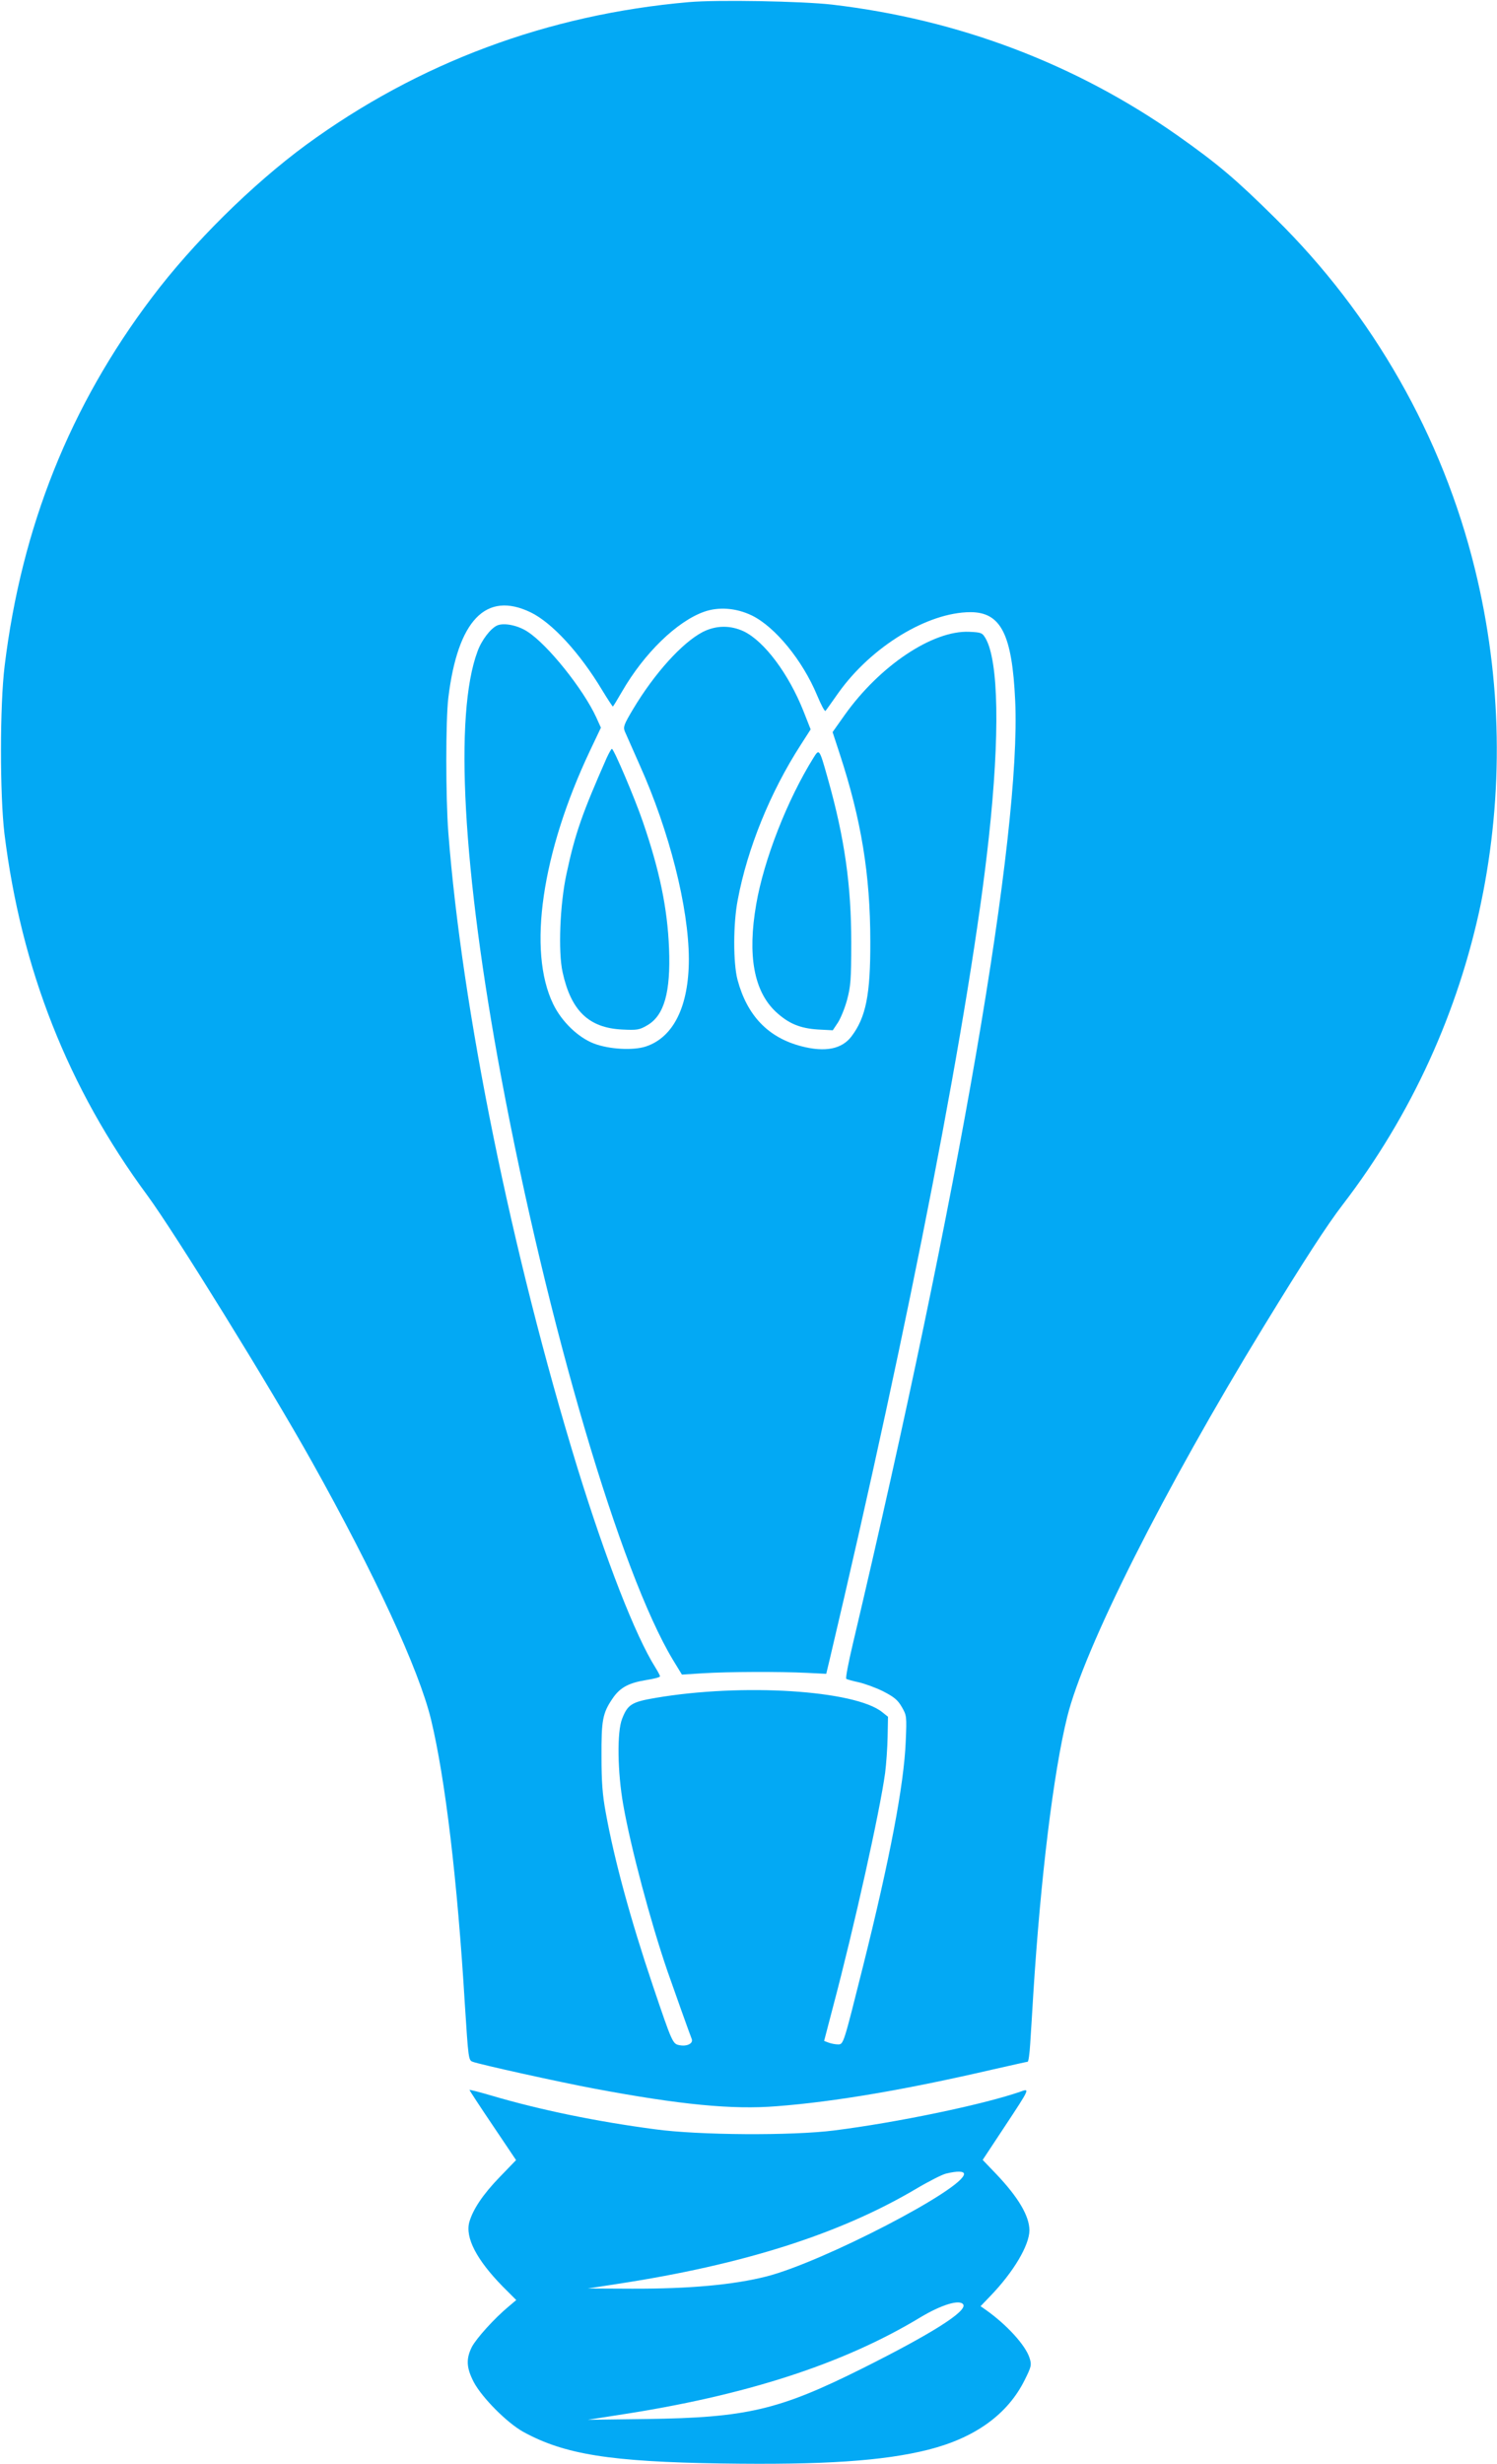
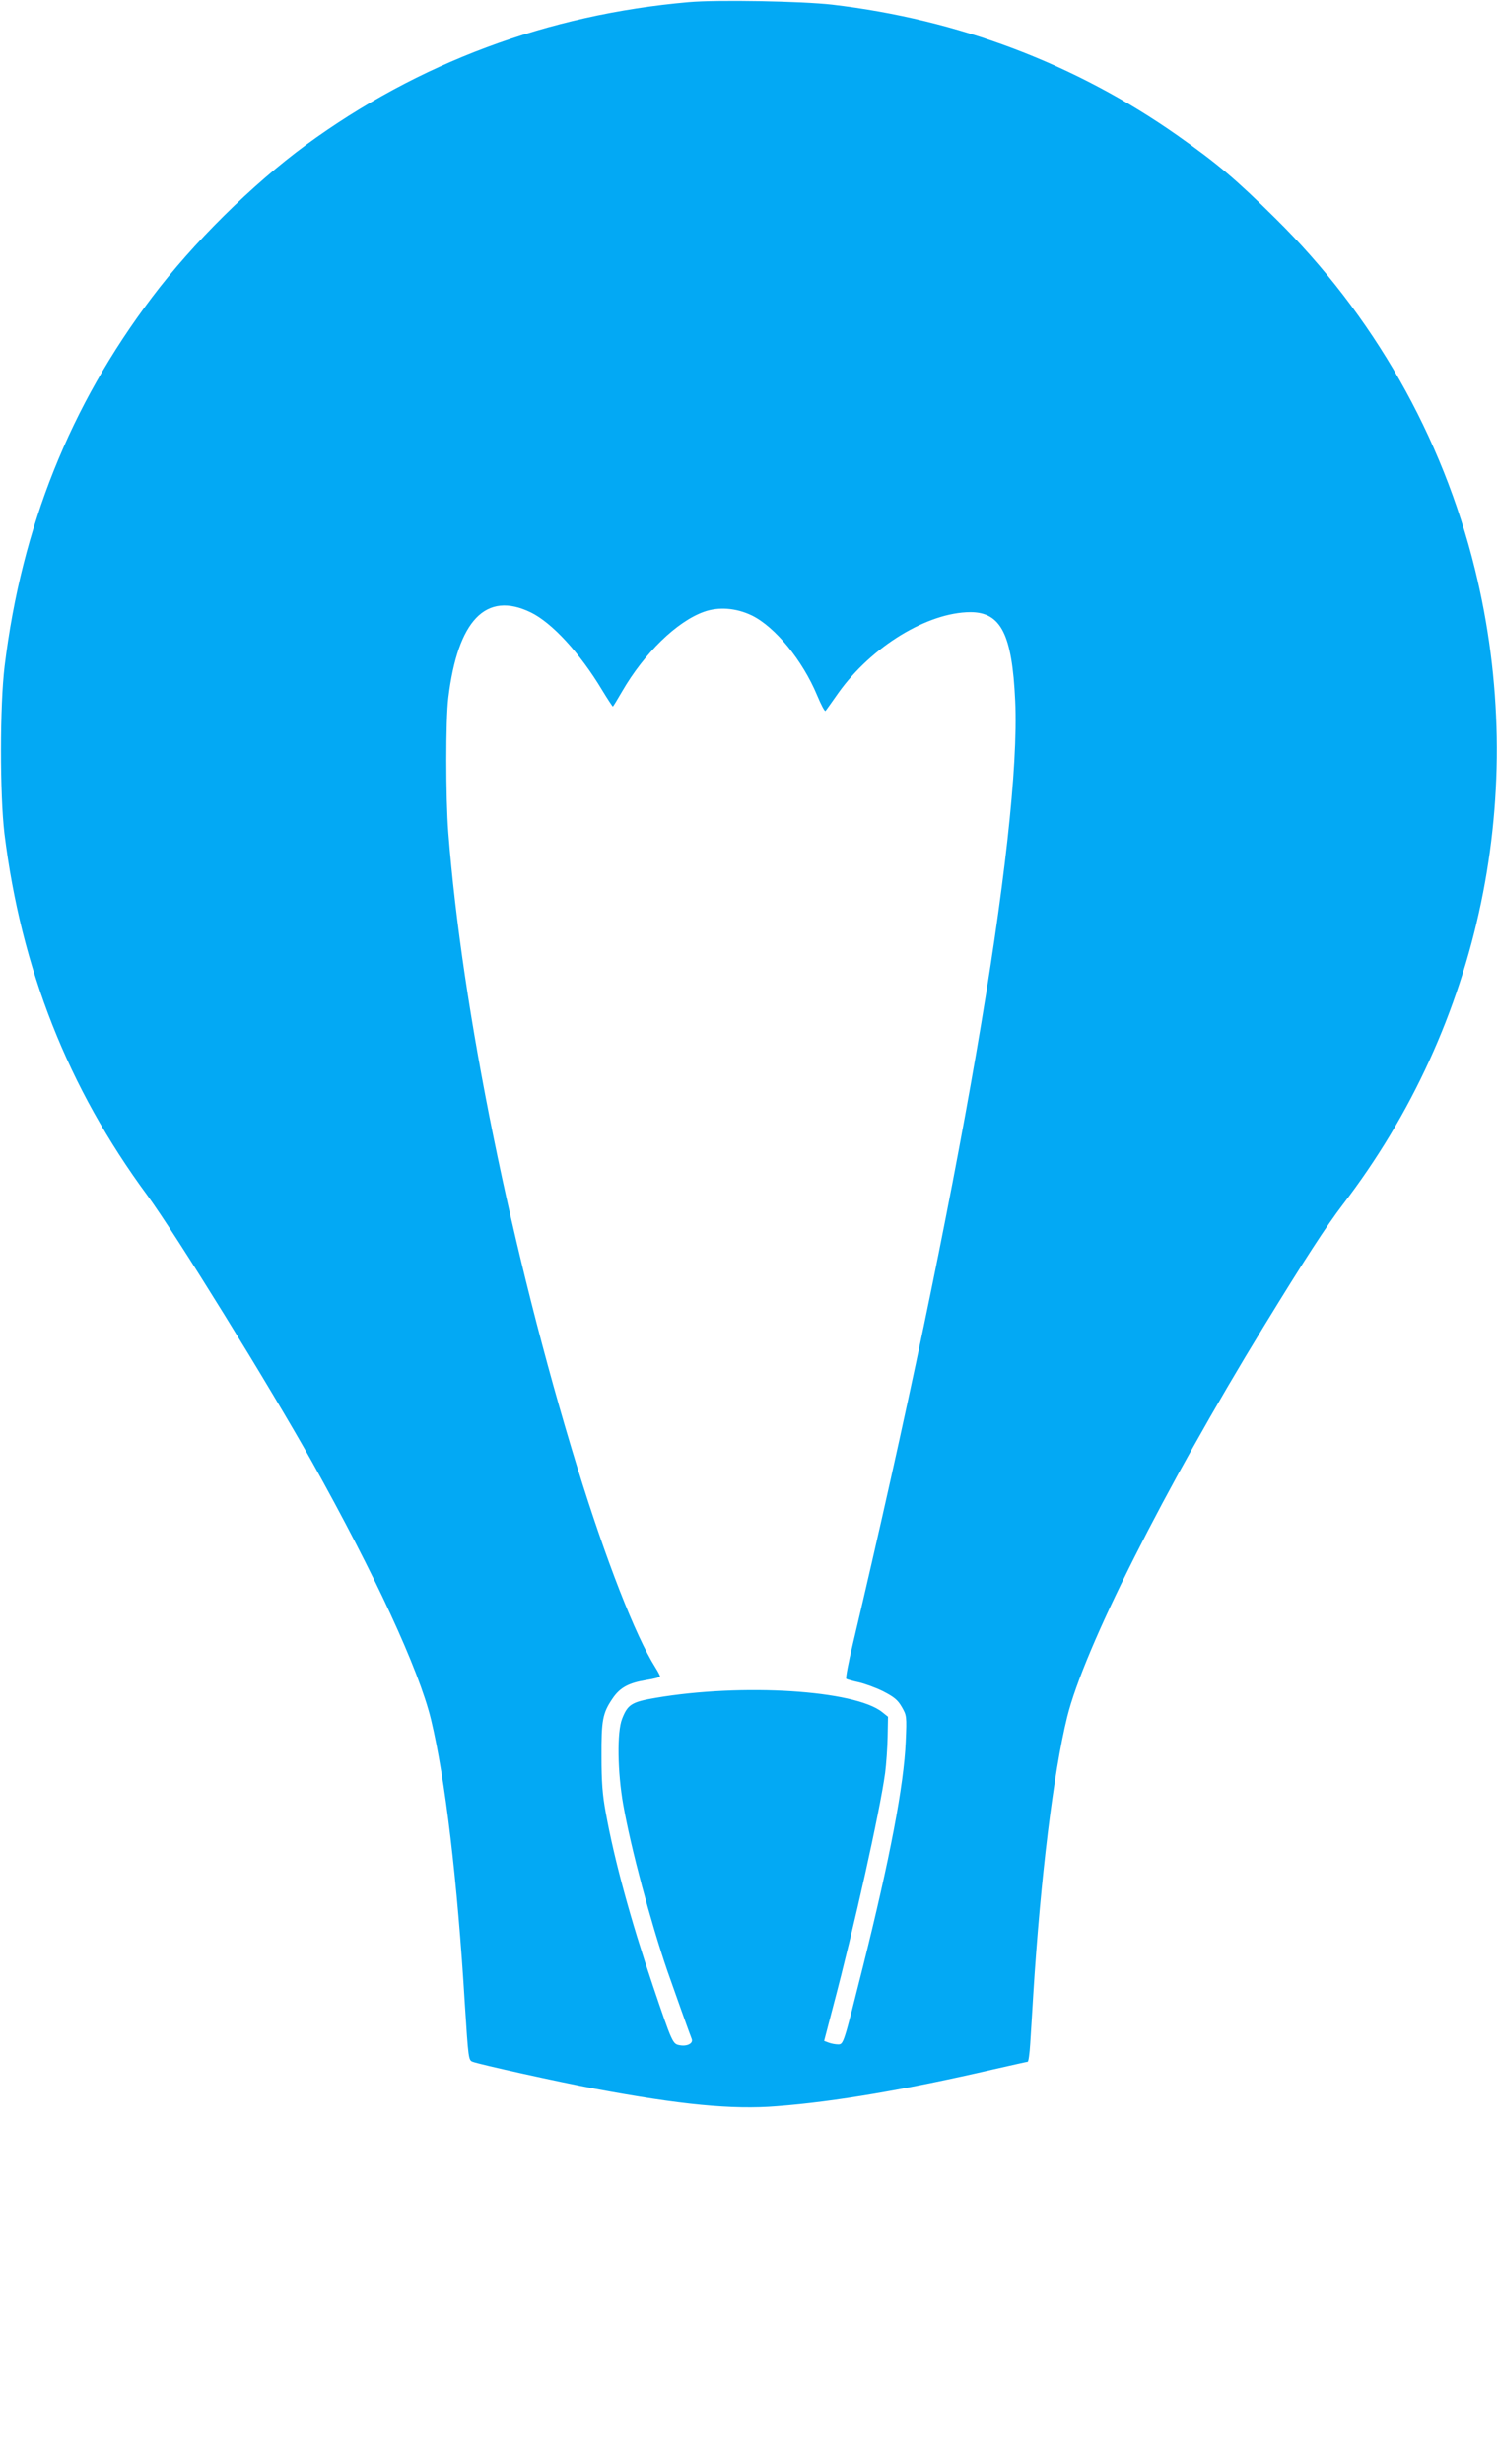
<svg xmlns="http://www.w3.org/2000/svg" version="1.0" width="778pt" height="1280pt" viewBox="0 0 778 1280" preserveAspectRatio="xMidYMid meet">
  <g transform="translate(0,1280) scale(0.1,-0.1)" fill="#03a9f4" stroke="none">
    <path d="M3580 12789 c-734 -64 -1406 -315 -1990 -742 -280 -206 -588 -510 -801 -793 -425 -562 -677 -1192 -765 -1914 -25 -204 -25 -667 -1 -870 87 -703 330 -1321 743 -1880 143 -195 637 -993 856 -1385 327 -585 555 -1078 618 -1337 74 -307 137 -834 176 -1482 18 -280 19 -288 40 -296 36 -14 457 -107 634 -140 444 -83 716 -110 948 -91 300 23 670 86 1127 192 93 21 173 39 176 39 4 0 10 42 13 93 3 50 11 166 16 257 38 606 105 1152 176 1440 88 357 504 1183 1022 2030 213 348 328 525 410 632 718 935 971 2148 687 3303 -169 688 -529 1321 -1037 1821 -207 205 -300 283 -508 430 -531 373 -1139 603 -1795 680 -157 18 -599 26 -745 13z m-822 -3170 c111 -54 255 -210 372 -405 28 -46 53 -84 55 -84 2 0 23 35 48 78 115 199 285 364 426 414 76 27 167 20 248 -19 121 -59 264 -233 340 -416 20 -48 39 -84 43 -80 4 4 34 47 68 95 171 239 462 417 685 418 159 0 217 -115 233 -460 32 -689 -292 -2566 -845 -4905 -22 -93 -37 -172 -33 -176 4 -3 33 -11 65 -18 31 -7 89 -28 127 -47 56 -29 75 -44 96 -80 26 -45 27 -48 21 -182 -9 -223 -82 -607 -222 -1167 -102 -407 -101 -405 -130 -405 -13 0 -35 4 -48 9 l-24 9 47 180 c108 407 243 1013 270 1212 6 47 12 132 13 188 l2 104 -30 24 c-142 114 -727 151 -1178 74 -124 -21 -145 -34 -174 -109 -27 -68 -24 -276 6 -446 39 -222 142 -609 230 -865 30 -86 118 -333 126 -352 9 -23 -25 -40 -64 -32 -35 7 -37 10 -138 309 -117 347 -201 656 -245 900 -17 91 -22 161 -22 290 -1 189 6 226 57 301 39 58 84 82 177 97 38 6 70 14 70 19 0 5 -11 25 -24 46 -104 165 -257 558 -405 1037 -342 1114 -600 2381 -671 3300 -14 183 -14 585 0 700 49 404 196 556 428 444z" />
-     <path d="M2584 9551 c-34 -15 -81 -76 -102 -134 -123 -328 -78 -1136 123 -2214 241 -1289 620 -2573 892 -3025 l47 -77 110 7 c129 8 397 9 541 2 l99 -5 18 75 c418 1768 731 3383 827 4270 58 533 51 917 -17 1034 -17 29 -22 31 -85 34 -189 8 -464 -175 -647 -432 l-63 -89 37 -113 c112 -342 159 -628 159 -974 1 -278 -23 -395 -98 -494 -50 -66 -137 -83 -260 -51 -173 45 -282 159 -332 345 -23 87 -23 292 1 415 50 267 169 560 327 805 l52 81 -37 94 c-77 194 -203 363 -310 415 -70 33 -145 32 -214 -3 -107 -56 -250 -214 -362 -401 -47 -79 -52 -92 -43 -115 6 -14 41 -93 77 -174 155 -345 255 -741 256 -1009 0 -244 -79 -406 -223 -454 -66 -22 -191 -15 -270 15 -83 32 -168 114 -212 205 -134 276 -60 785 191 1316 l57 120 -24 53 c-68 148 -254 380 -358 446 -50 33 -122 47 -157 32z" />
-     <path d="M3153 8863 c-127 -288 -164 -392 -209 -603 -34 -157 -44 -404 -20 -511 44 -200 136 -288 308 -297 80 -4 91 -2 132 22 88 51 122 172 113 399 -8 207 -49 406 -137 661 -42 122 -150 376 -160 376 -3 0 -15 -21 -27 -47z" />
-     <path d="M4228 8864 c-136 -218 -258 -529 -298 -762 -46 -265 -12 -451 102 -558 66 -61 125 -86 220 -92 l76 -4 26 39 c14 21 36 74 48 118 19 71 22 105 22 300 0 297 -35 542 -120 844 -46 164 -46 163 -76 115z" />
-     <path d="M2440 1943 c0 -2 54 -85 121 -184 l121 -180 -85 -88 c-88 -91 -139 -168 -158 -234 -22 -81 38 -196 173 -334 l71 -71 -39 -33 c-76 -63 -169 -167 -192 -211 -31 -63 -28 -108 10 -182 43 -81 173 -212 258 -259 214 -117 451 -155 1030 -164 531 -8 842 13 1076 72 243 62 411 184 499 361 35 70 37 79 26 114 -20 66 -119 175 -232 254 l-23 16 50 52 c121 125 204 265 204 343 -1 74 -57 170 -173 292 l-70 73 111 168 c138 209 136 205 81 185 -196 -67 -639 -159 -964 -200 -220 -28 -704 -25 -930 6 -304 40 -599 101 -847 174 -65 19 -118 33 -118 30z m2570 -436 c0 -77 -733 -457 -1025 -532 -172 -44 -404 -65 -700 -64 l-230 1 155 24 c654 100 1153 259 1548 492 67 40 138 76 159 81 58 14 93 13 93 -2z m-4 -678 c21 -35 -162 -151 -526 -333 -431 -215 -599 -255 -1120 -262 l-305 -4 160 25 c658 100 1168 265 1568 507 110 66 205 95 223 67z" />
  </g>
</svg>